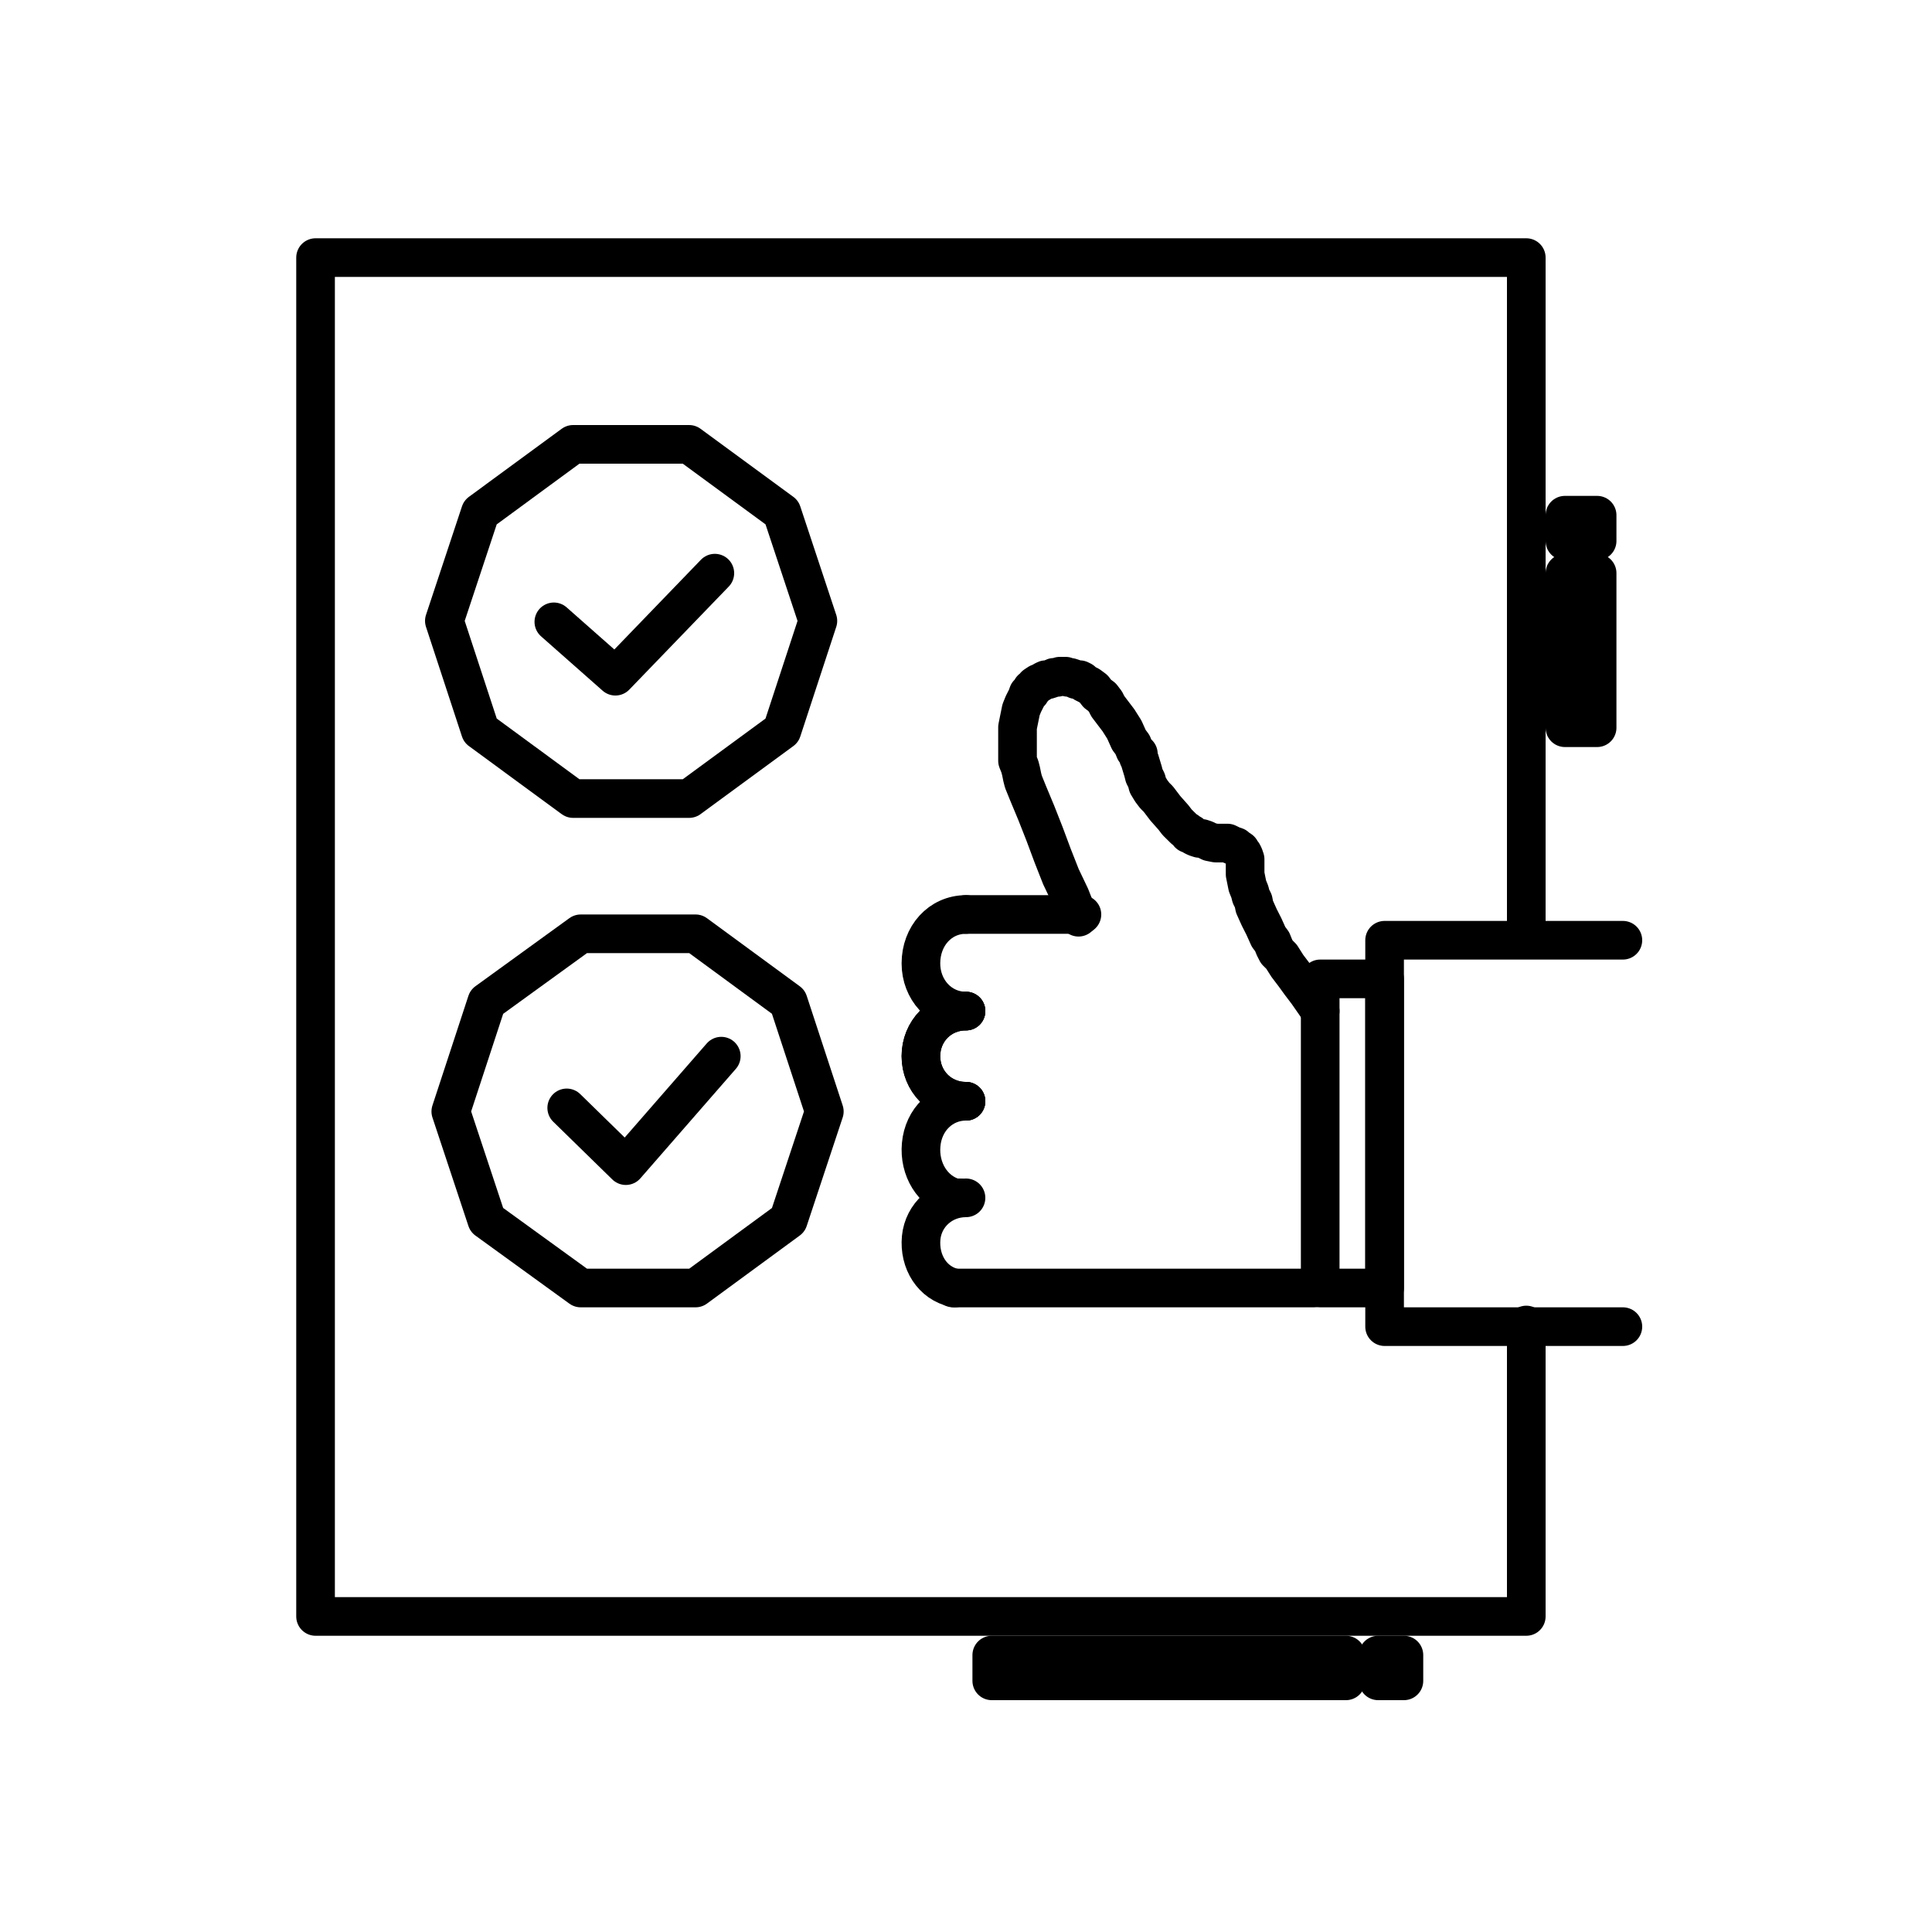
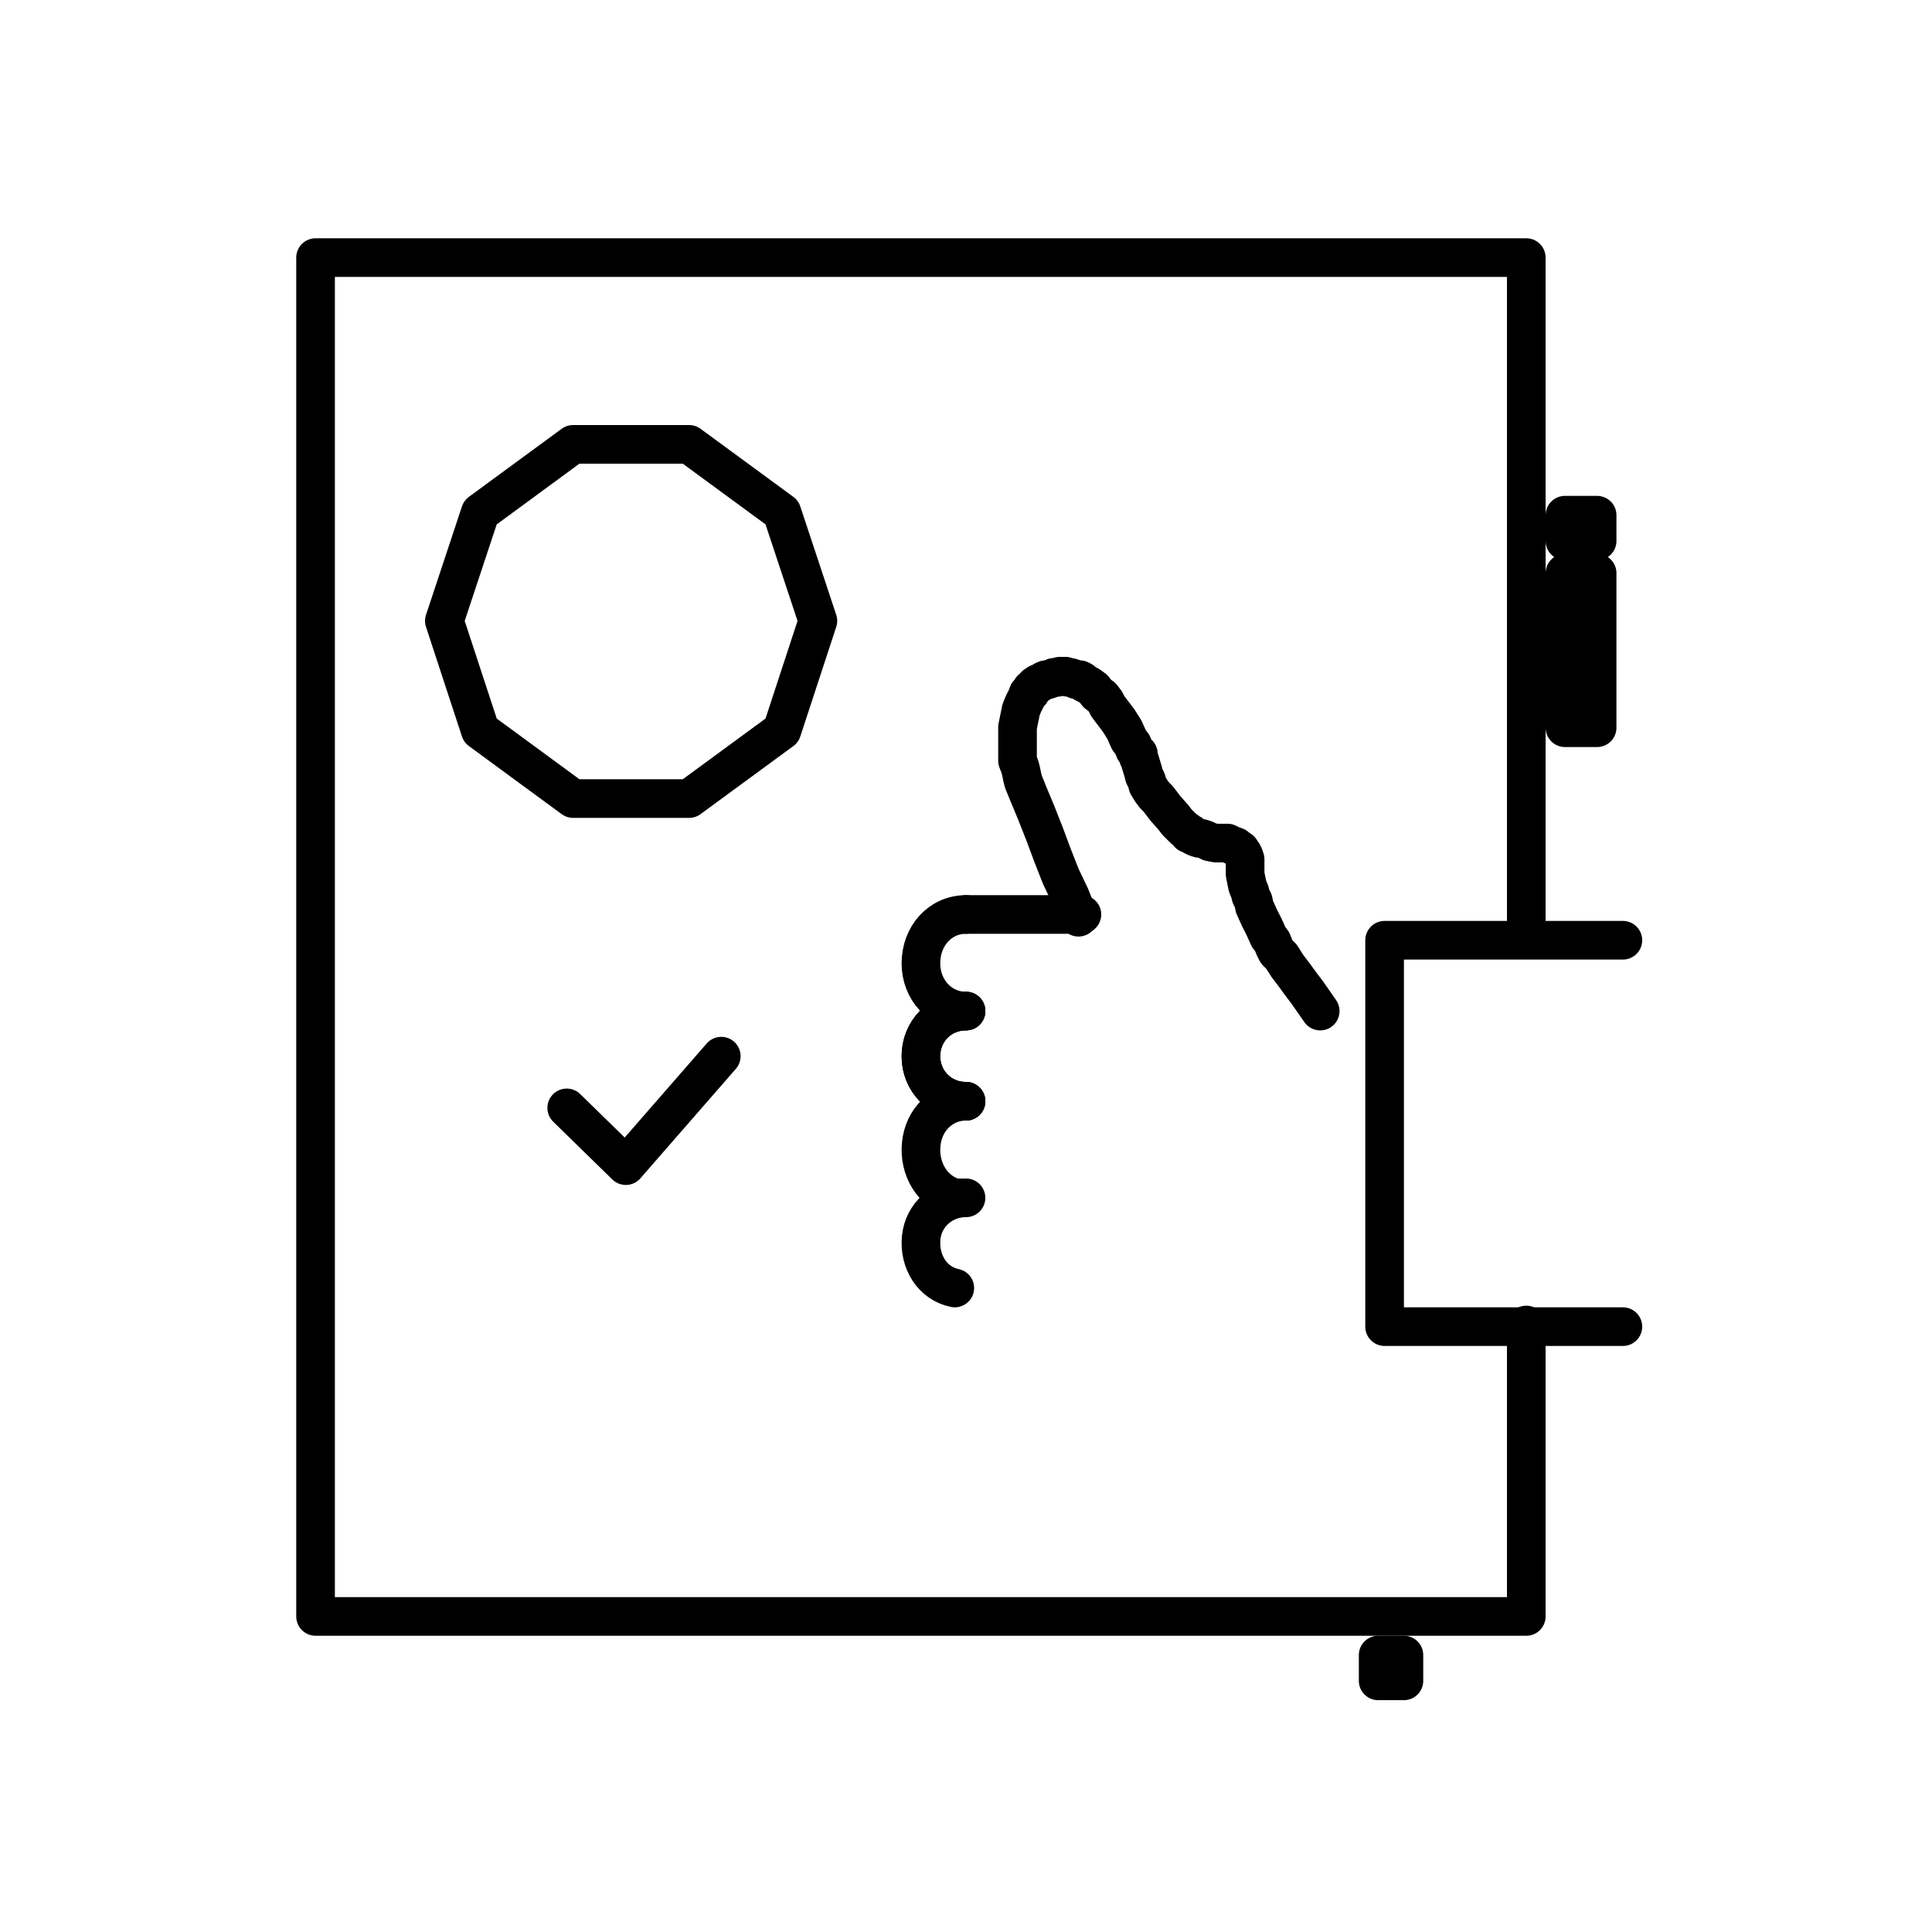
<svg xmlns="http://www.w3.org/2000/svg" width="300" height="300" viewBox="0 0 300 300" fill="none">
  <path d="M150 142C145.975 142 143 145.333 143 149.593C143 153.667 145.975 157 150 157" stroke="black" stroke-width="6" stroke-miterlimit="10" stroke-linecap="round" stroke-linejoin="round" />
  <path d="M150 157C145.975 157 143 160.15 143 164C143 167.85 145.975 171 150 171" stroke="black" stroke-width="6" stroke-miterlimit="10" stroke-linecap="round" stroke-linejoin="round" />
  <path d="M150 157C145.975 157 143 160.15 143 164C143 167.85 145.975 171 150 171" stroke="black" stroke-width="6" stroke-miterlimit="10" stroke-linecap="round" stroke-linejoin="round" />
  <path d="M150 171C146.345 171 143.386 173.812 143.038 177.75C142.69 181.5 144.778 185.062 148.259 186" stroke="black" stroke-width="6" stroke-miterlimit="10" stroke-linecap="round" stroke-linejoin="round" />
  <path d="M148 186H149" stroke="black" stroke-width="6" stroke-miterlimit="10" stroke-linecap="round" stroke-linejoin="round" />
  <path d="M150 142H168" stroke="black" stroke-width="6" stroke-miterlimit="10" stroke-linecap="round" stroke-linejoin="round" />
  <path d="M167.473 142.426L166.198 139.187L164.74 136.128L163.465 132.889L162.19 129.471L160.915 126.232L159.64 123.173L158.911 121.374L158.729 120.654L158.547 119.754L158.364 119.035L158 118.135V117.235V116.516V115.436V114.536V113.637V112.917L158.182 112.017L158.364 111.118L158.547 110.218L158.911 109.318L159.093 108.958L159.275 108.599L159.457 108.239L159.64 107.699L160.004 107.519L160.186 106.979L160.55 106.799L160.733 106.439L161.279 106.08H161.461L162.008 105.72L162.372 105.54H162.736L163.283 105.36L163.647 105.18H164.194L164.558 105H164.922H165.469L165.833 105.18H166.198L166.744 105.36L167.109 105.54H167.655L168.019 105.72L168.384 106.08L168.748 106.26L169.112 106.439L169.841 106.979L170.388 107.699L171.116 108.239L171.663 108.958L172.027 109.678L172.574 110.398L173.12 111.118L173.667 111.837L174.578 113.277L175.306 114.896L175.853 115.616L176.217 116.516L176.764 117.055V117.595L176.946 117.955L177.492 119.754L177.674 120.474L177.857 120.834L178.039 121.194L178.221 121.913L178.767 122.813L179.314 123.533L179.86 124.073L180.953 125.512L182.229 126.952L182.775 127.671L183.322 128.211L183.868 128.751L184.415 129.111L184.597 129.471H184.961L185.326 129.83L185.69 130.01L186.236 130.19H186.601L187.147 130.37L187.512 130.55L187.876 130.73L188.787 130.91H189.698H190.609L190.973 131.09L191.337 131.27L191.884 131.45L192.066 131.63L192.612 131.99V132.17L192.977 132.529L193.159 132.889L193.341 133.429V133.789V134.869V135.768L193.523 136.668L193.705 137.567L194.07 138.467L194.252 139.187L194.616 139.907L194.798 140.806L195.527 142.426L196.256 143.865L196.984 145.484L197.531 146.204L197.895 147.104L198.26 147.824L198.988 148.543L199.899 149.983L200.992 151.422L201.903 152.682L202.996 154.121L205 157" stroke="black" stroke-width="6" stroke-miterlimit="10" stroke-linecap="round" stroke-linejoin="round" />
-   <path d="M205 152H215V200H205V152Z" stroke="black" stroke-width="6" stroke-miterlimit="10" stroke-linecap="round" stroke-linejoin="round" />
  <path d="M252 206H215V146H252" stroke="black" stroke-width="6" stroke-miterlimit="10" stroke-linecap="round" stroke-linejoin="round" />
  <path d="M237 205.747V251H49V40H237V145.231" stroke="black" stroke-width="6" stroke-miterlimit="10" stroke-linecap="round" stroke-linejoin="round" />
  <path d="M127 96.41L121.416 113.43L107.006 124H88.994L74.584 113.43L69 96.41L74.584 79.57L88.994 69H107.006L121.416 79.57L127 96.41Z" stroke="black" stroke-width="6" stroke-miterlimit="10" stroke-linecap="round" stroke-linejoin="round" />
-   <path d="M86 96.56L95.559 105L111 89" stroke="black" stroke-width="6" stroke-miterlimit="10" stroke-linecap="round" stroke-linejoin="round" />
-   <path d="M128 172.59L122.416 189.43L108.006 200H90.174L75.584 189.43L70 172.59L75.584 155.57L90.174 145H108.006L122.416 155.57L128 172.59Z" stroke="black" stroke-width="6" stroke-miterlimit="10" stroke-linecap="round" stroke-linejoin="round" />
  <path d="M88 172.033L97.177 181L112 164" stroke="black" stroke-width="6" stroke-miterlimit="10" stroke-linecap="round" stroke-linejoin="round" />
  <path d="M243 80H248V84H243V80Z" stroke="black" stroke-width="6" stroke-miterlimit="10" stroke-linecap="round" stroke-linejoin="round" />
  <path d="M243 89H248V113H243V89Z" stroke="black" stroke-width="6" stroke-miterlimit="10" stroke-linecap="round" stroke-linejoin="round" />
  <path d="M214 257H218V261H214V257Z" stroke="black" stroke-width="6" stroke-miterlimit="10" stroke-linecap="round" stroke-linejoin="round" />
-   <path d="M209 257H154V261H209V257Z" stroke="black" stroke-width="6" stroke-miterlimit="10" stroke-linecap="round" stroke-linejoin="round" />
  <path d="M150 186C146.345 186 143.386 188.658 143.038 192.203C142.69 195.924 144.778 199.291 148.259 200" stroke="black" stroke-width="6" stroke-miterlimit="10" stroke-linecap="round" stroke-linejoin="round" />
-   <path d="M148 200H204" stroke="black" stroke-width="6" stroke-miterlimit="10" stroke-linecap="round" stroke-linejoin="round" />
</svg>